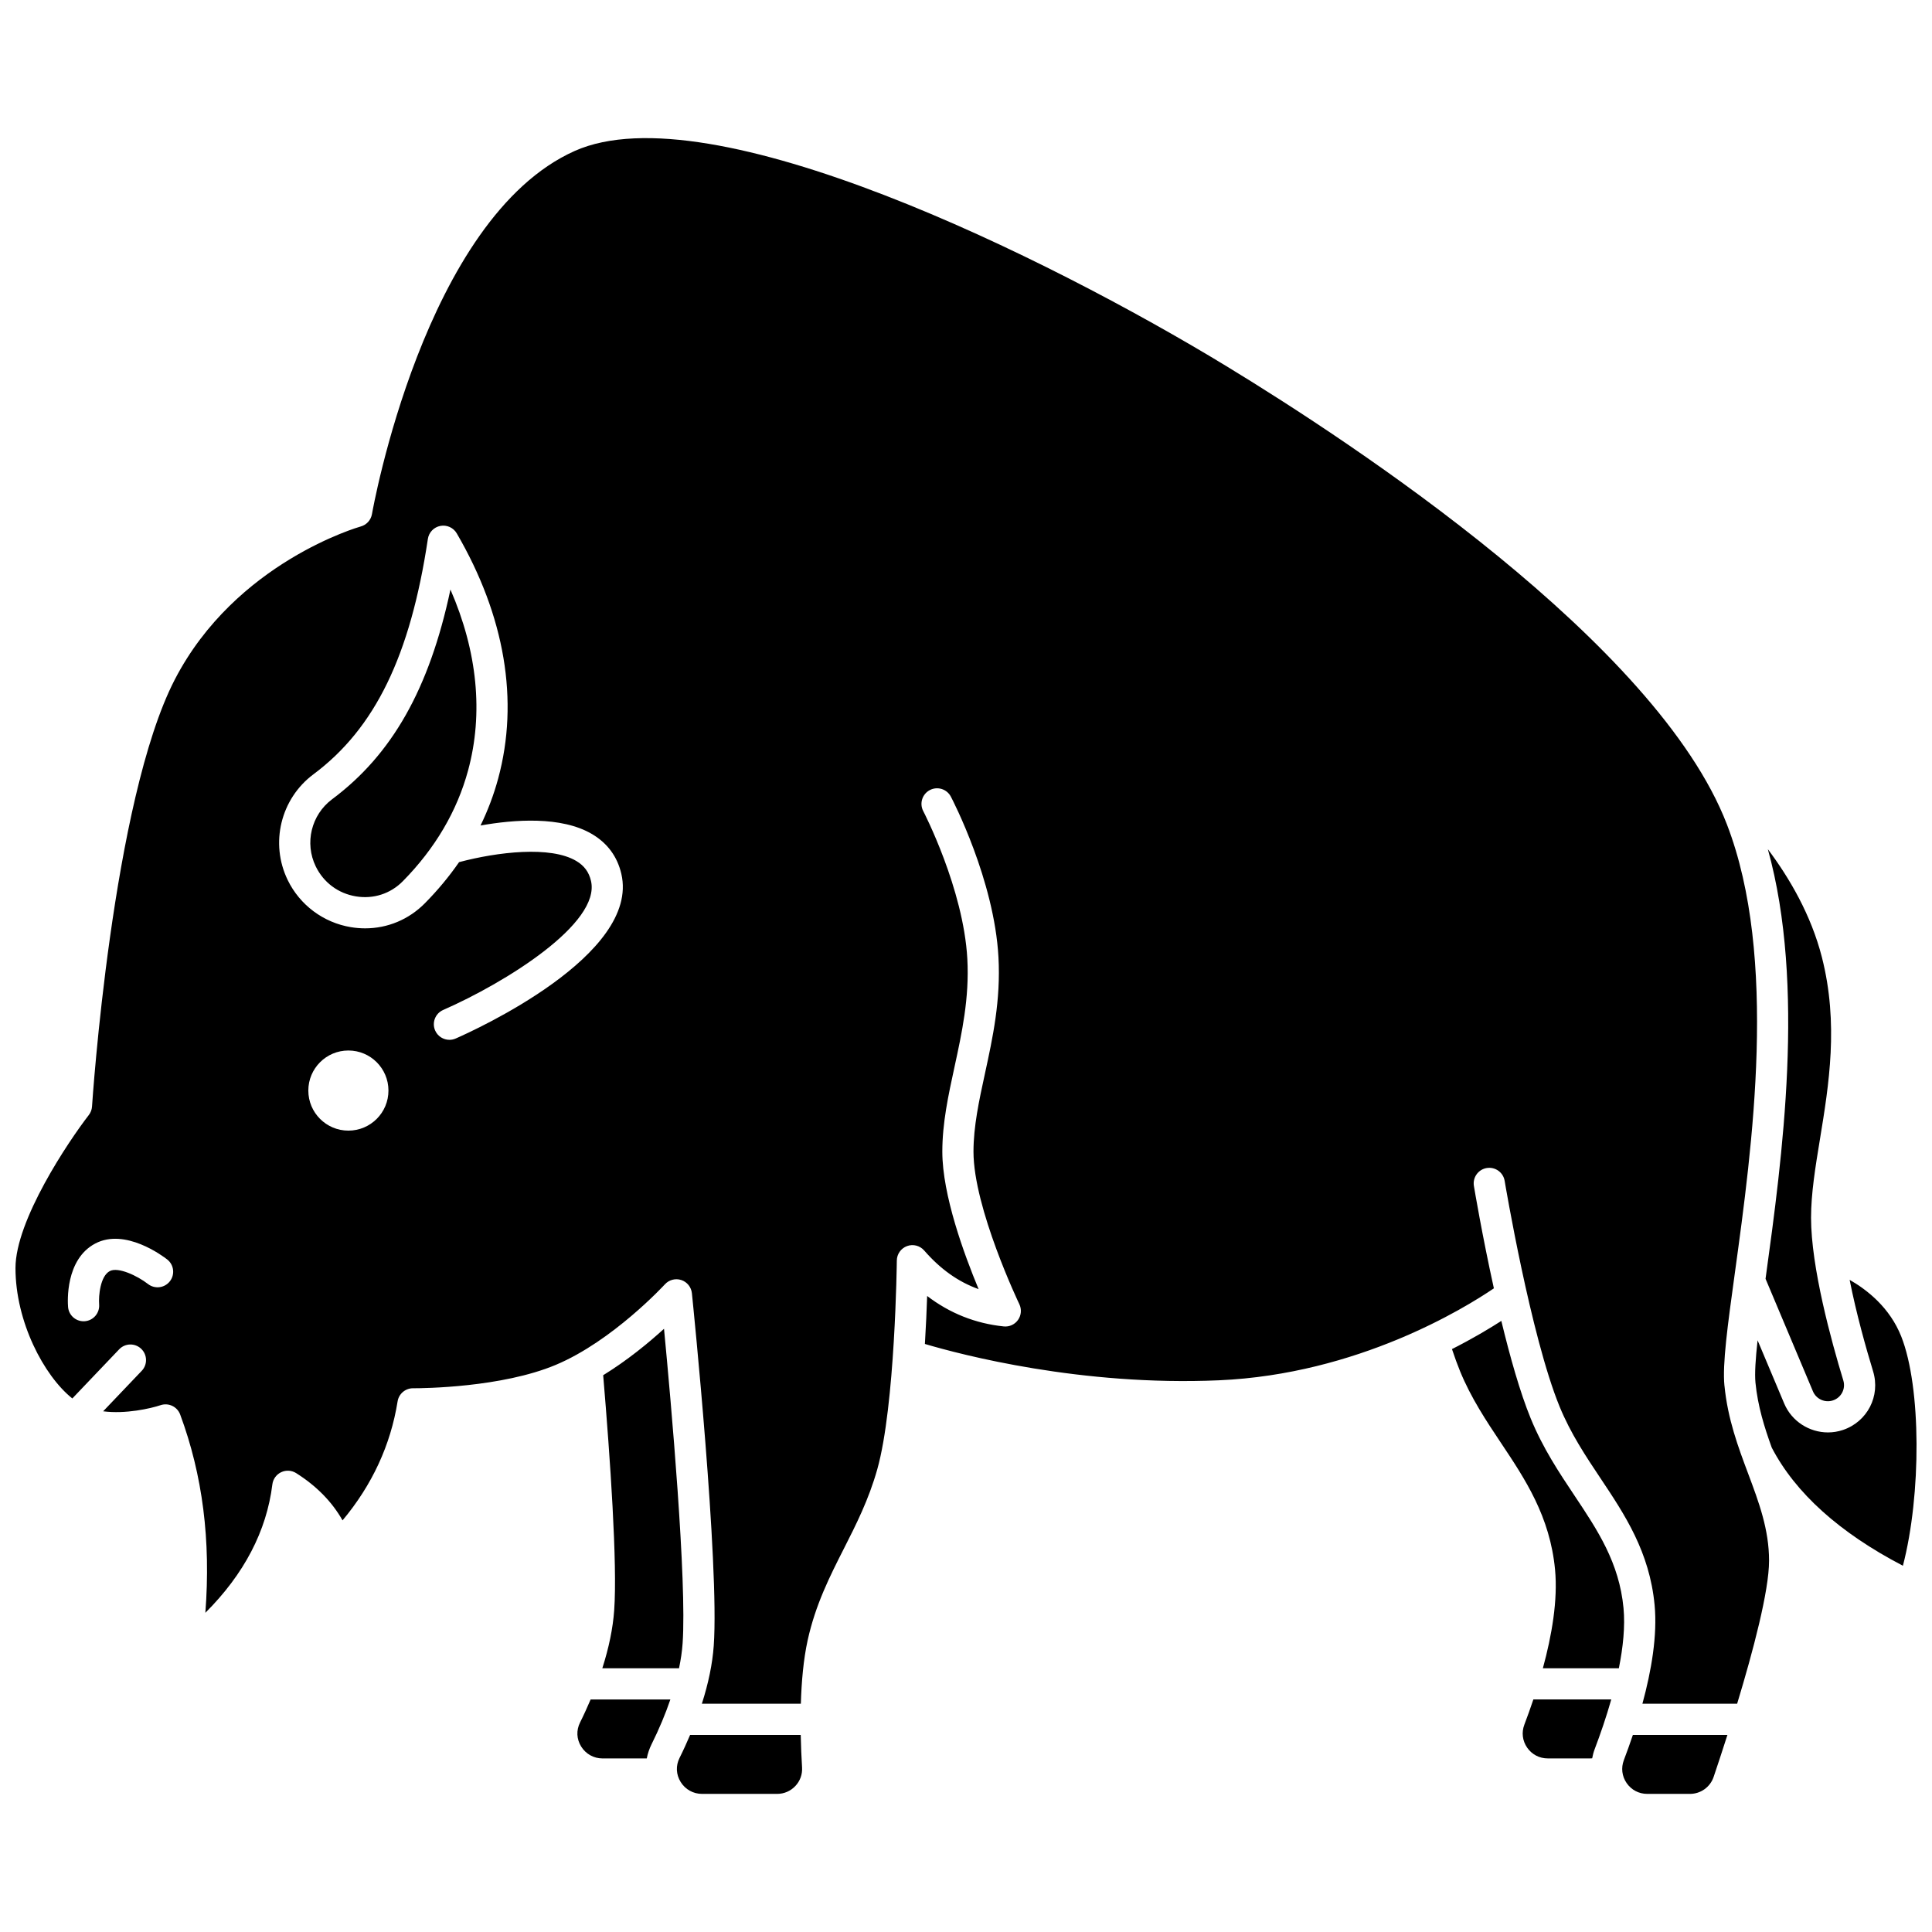
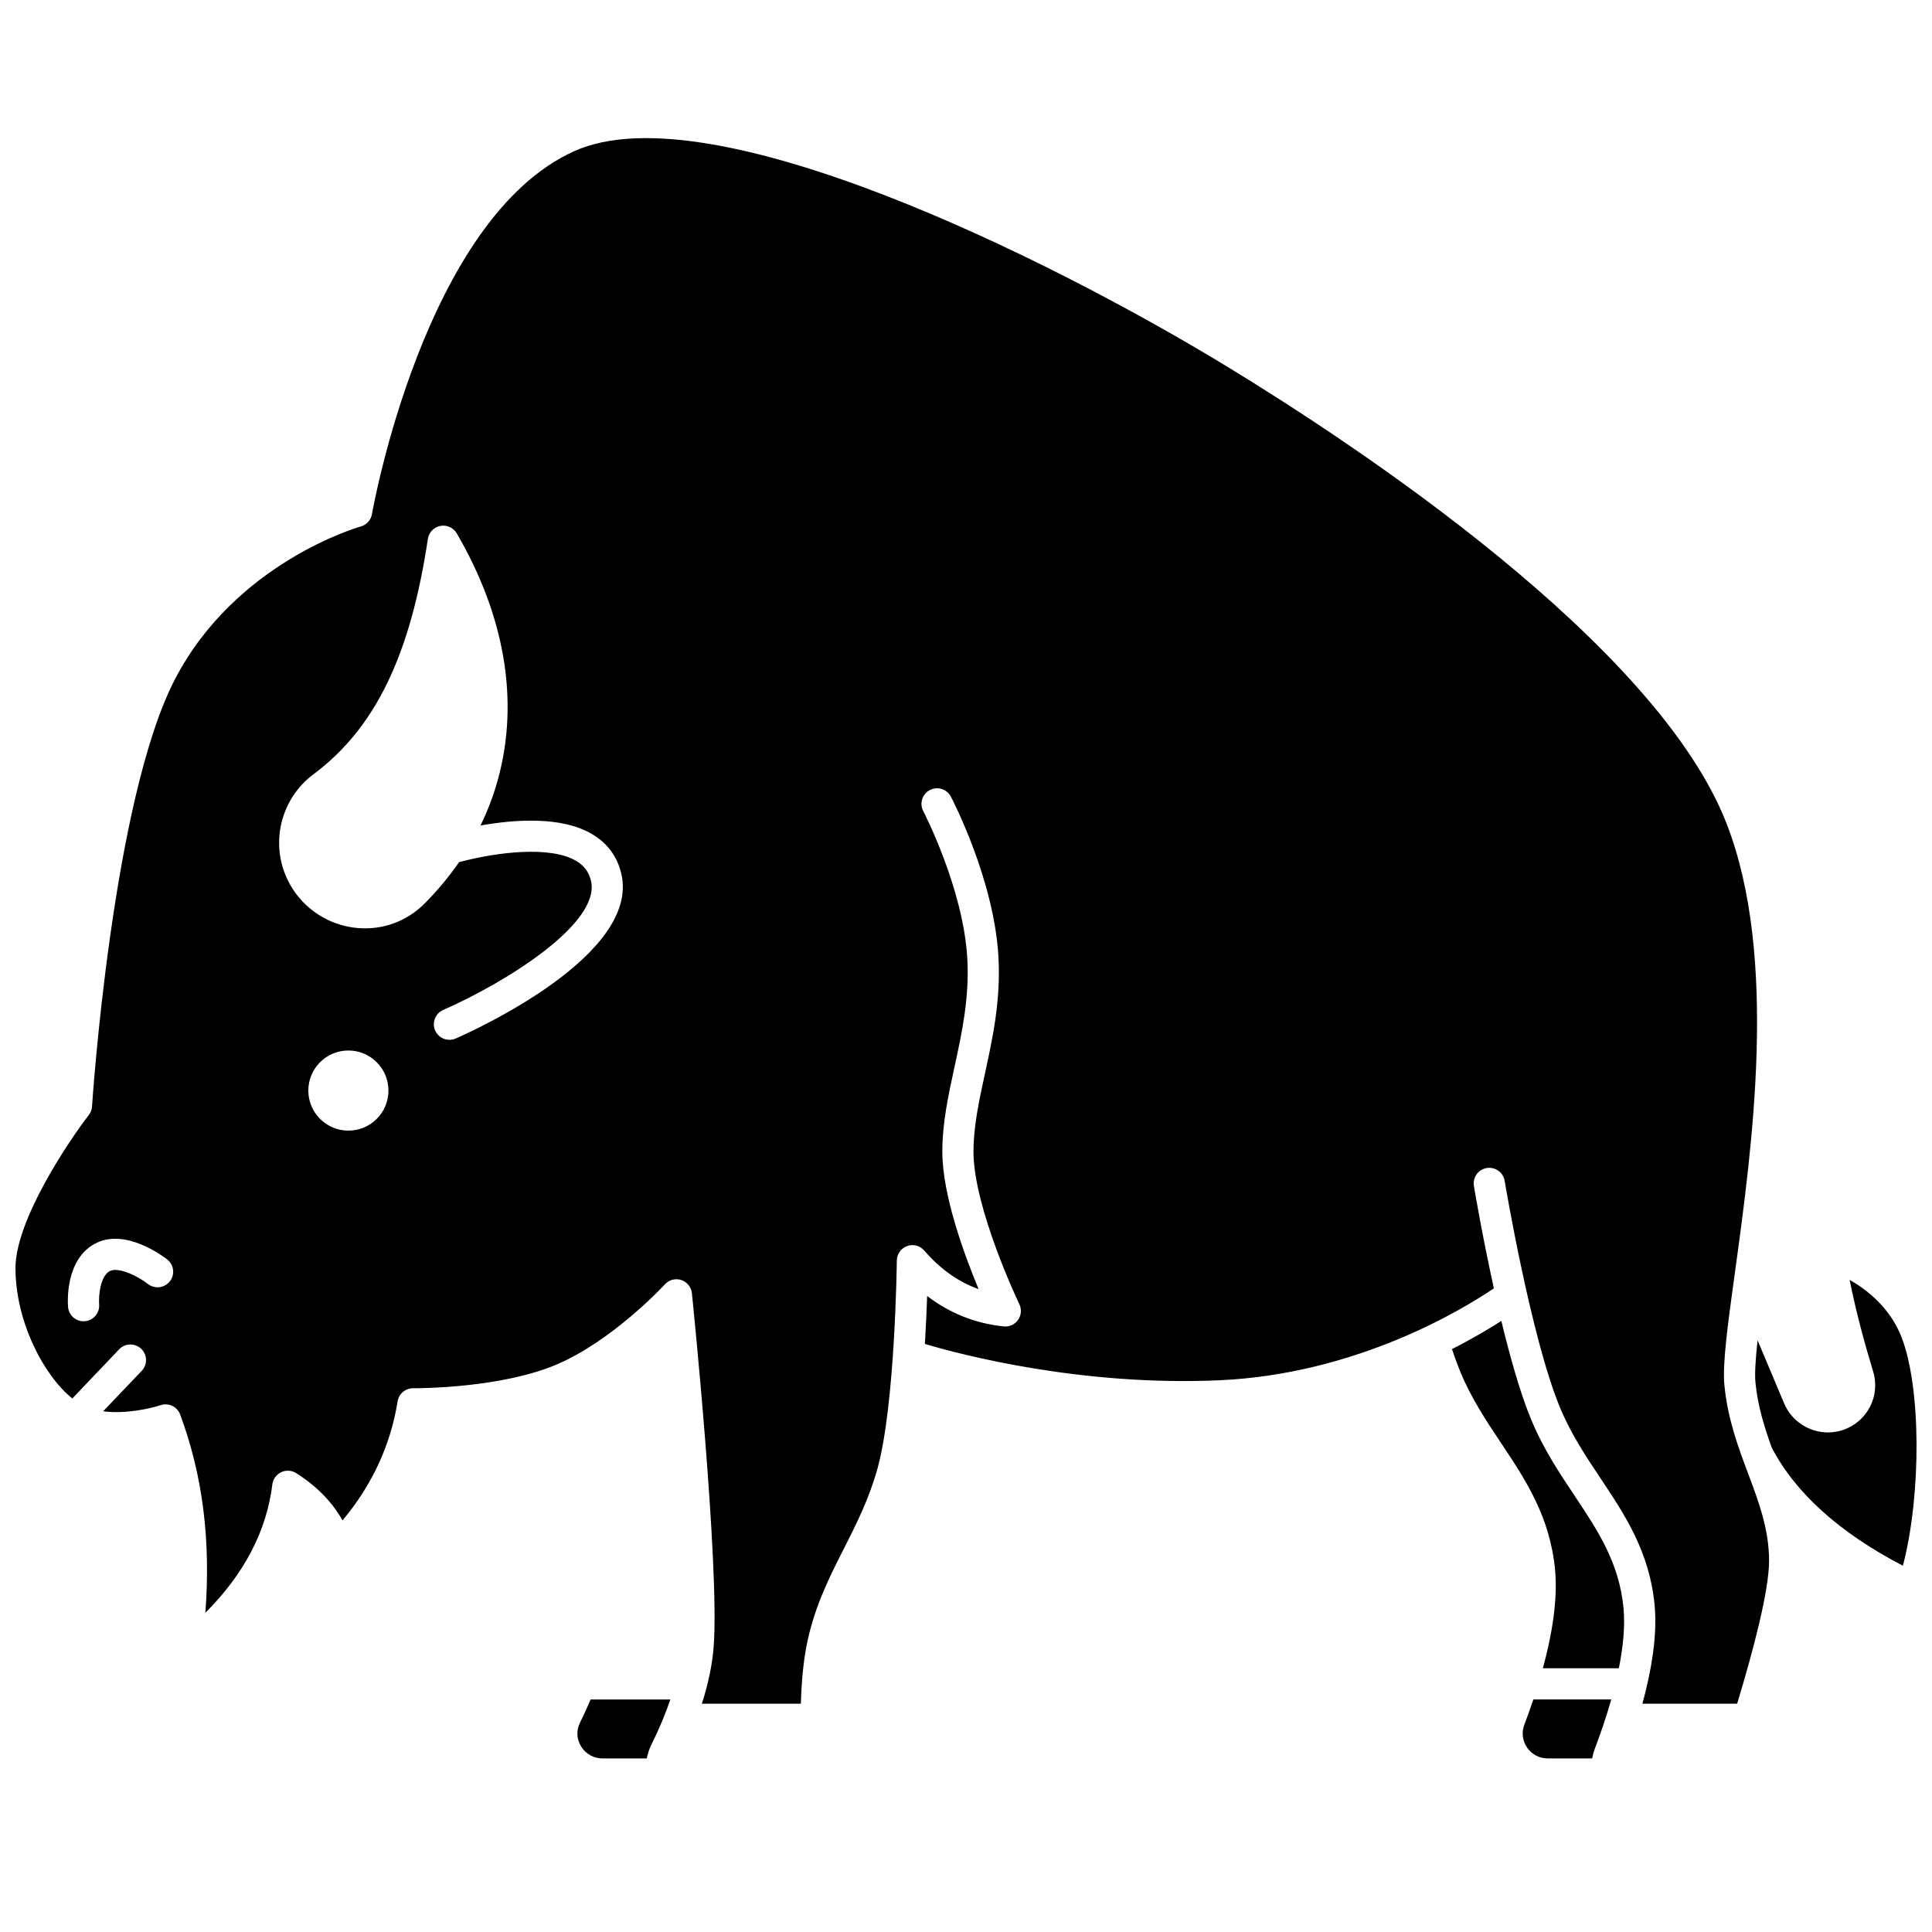
<svg xmlns="http://www.w3.org/2000/svg" width="800px" height="800px" version="1.1" viewBox="144 144 512 512">
  <defs>
    <clipPath id="b">
      <path d="m609 483h42.902v76h-42.902z" />
    </clipPath>
    <clipPath id="a">
      <path d="m148.09 180h464.91v416h-464.91z" />
    </clipPath>
  </defs>
-   <path d="m356.2 603.77h-29.312c-0.859 2.012-1.777 4.047-2.812 6.121-1.027 2.062-0.918 4.379 0.305 6.352 1.223 1.977 3.336 3.156 5.656 3.156h19.906c1.852 0 3.566-0.742 4.836-2.09 1.258-1.336 1.887-3.078 1.777-4.906-0.16-2.629-0.289-5.559-0.355-8.633z" />
  <path d="m574.25 570.16c-1.137-12.035-6.871-20.637-12.945-29.742-4.133-6.195-8.41-12.605-11.648-20.508-2.828-6.898-5.5-16.391-7.789-25.859-3.106 2.004-7.531 4.656-13.082 7.473 0.73 2.18 1.449 4.152 2.144 5.856 2.926 7.141 6.969 13.195 10.875 19.055 6.375 9.555 12.969 19.438 14.301 33.551 0.758 8.051-0.852 17.418-3.231 26.129h20.137c1.121-5.574 1.695-11.102 1.238-15.953z" />
-   <path d="m303.62 586.11h20.328c0.477-2.281 0.805-4.488 0.949-6.578 1.168-16.453-3.059-63.852-4.926-83.391-4.019 3.664-9.672 8.336-16.121 12.301 1.867 22.188 3.789 50.023 2.918 62.277-0.344 4.828-1.414 9.98-3.148 15.391z" />
-   <path d="m574.34 610.45c-0.781 2.051-0.512 4.269 0.734 6.082 1.258 1.824 3.25 2.867 5.465 2.867h11.32c2.844 0 5.363-1.809 6.273-4.5 0.984-2.918 2.262-6.769 3.652-11.125h-25.055c-0.793 2.352-1.602 4.598-2.391 6.676z" />
-   <path d="m629.76 515.12c2.211-0.746 3.414-3.074 2.734-5.301-3.191-10.469-8.547-29.992-8.547-43.117 0-6.438 1.152-13.453 2.371-20.879 2.344-14.293 5.004-30.488 0.504-48.145-2.871-11.258-8.652-21.078-14.324-28.633 10.062 36.172 3.754 82.121-0.551 113.41-0.02 0.148-0.039 0.293-0.059 0.438l12.559 29.82c0.859 2.062 3.195 3.117 5.312 2.406z" />
  <path d="m297.71 600.5c-1.027 2.062-0.918 4.379 0.305 6.348 1.223 1.977 3.34 3.156 5.656 3.156h11.73c0.25-1.293 0.676-2.57 1.285-3.789 2.019-4.055 3.668-8.02 4.969-11.836h-21.133c-0.859 2.012-1.777 4.047-2.812 6.121z" />
  <path d="m547.97 601.05c-0.781 2.055-0.512 4.269 0.734 6.082 1.258 1.824 3.25 2.867 5.465 2.867h11.32c0.152 0 0.305-0.012 0.453-0.023 0.16-0.832 0.367-1.66 0.676-2.465 1.488-3.918 3.051-8.43 4.383-13.137h-20.645c-0.785 2.352-1.594 4.594-2.387 6.676z" />
  <g clip-path="url(#b)">
    <path d="m647.86 498.2c-3.023-7.648-9.016-12.363-13.688-15.027 1.773 8.992 4.371 18.188 6.219 24.246 1.992 6.531-1.523 13.359-8 15.539-1.309 0.441-2.644 0.648-3.961 0.648-4.926 0-9.602-2.922-11.602-7.668l-7.051-16.742c-0.535 4.894-0.797 8.82-0.562 11.211 0.609 6.231 2.371 11.844 4.316 17.227 6.266 12.023 17.941 22.543 34.758 31.305 4.898-18.793 4.879-47.32-0.43-60.738z" />
  </g>
  <g clip-path="url(#a)">
    <path d="m600.99 511.21c-0.559-5.707 0.836-15.84 2.766-29.867 4.582-33.285 11.5-83.59-2.113-118.89-18.523-48.043-99.023-100.97-132.77-121.5-47.188-28.699-136.64-72.98-172.57-56.949-39.852 17.785-53.594 95.449-53.73 96.234-0.273 1.582-1.438 2.867-2.988 3.289-0.324 0.09-33.125 9.414-49.246 40.527-16.605 32.043-21.902 112.38-21.953 113.18-0.051 0.824-0.352 1.613-0.855 2.266-5.402 6.984-19.43 27.891-19.43 40.547 0 14.176 7.496 28.527 15.066 34.559l12.41-13.02c1.574-1.652 4.188-1.715 5.84-0.141 1.652 1.574 1.715 4.188 0.141 5.84l-10.223 10.723c5.934 0.773 12.57-0.734 15.227-1.625 2.113-0.707 4.41 0.391 5.188 2.481 5.945 16.031 8.148 33.309 6.672 52.543 10.266-10.25 16.227-21.664 17.758-34.031 0.172-1.402 1.055-2.621 2.332-3.227 1.277-0.605 2.777-0.516 3.973 0.242 5.391 3.406 9.504 7.602 12.293 12.523 7.84-9.375 12.738-19.957 14.59-31.535 0.32-2.004 2.055-3.477 4.078-3.477h0.262c2.356 0 23.242-0.176 37.582-6.199 15.078-6.328 28.777-21.191 28.914-21.344 1.098-1.199 2.797-1.648 4.344-1.137 1.543 0.512 2.644 1.879 2.812 3.5 0.301 2.922 7.316 71.852 5.789 93.391-0.344 4.832-1.414 9.984-3.148 15.391h26.234c0.168-5.828 0.684-11.73 1.805-16.836 2.082-9.457 5.902-16.988 9.602-24.273 3.234-6.375 6.578-12.965 8.844-21.012 4.758-16.906 5.176-54.941 5.18-55.32 0.016-1.715 1.094-3.242 2.703-3.836 1.609-0.598 3.418-0.129 4.547 1.164 4.293 4.941 9.055 8.328 14.422 10.238-3.848-9.23-9.613-24.969-9.613-36.414 0-7.609 1.57-14.836 3.231-22.488 1.949-8.977 3.965-18.258 3.394-28.633-1.02-18.578-11.574-38.938-11.68-39.141-1.059-2.019-0.277-4.516 1.742-5.574 2.023-1.059 4.516-0.281 5.574 1.738 0.469 0.895 11.496 22.121 12.613 42.523 0.629 11.488-1.508 21.324-3.574 30.84-1.566 7.207-3.043 14.012-3.043 20.734 0 14.945 12.027 40.152 12.152 40.406 0.648 1.348 0.516 2.941-0.344 4.164s-2.324 1.895-3.805 1.73c-7.492-0.777-14.281-3.481-20.281-8.066-0.121 3.594-0.312 7.988-0.598 12.715 9.648 2.859 41.418 11.227 77.926 9.629 36.75-1.605 65.105-19.102 72.859-24.371-3.102-14.059-5.141-26.207-5.293-27.129-0.375-2.25 1.145-4.379 3.394-4.754 2.25-0.371 4.379 1.145 4.754 3.394 0.066 0.41 6.906 41.152 14.562 59.828 2.926 7.141 6.969 13.199 10.879 19.055 6.375 9.555 12.969 19.438 14.301 33.551 0.758 8.051-0.852 17.418-3.231 26.129h25.105c4.207-13.875 8.457-29.875 8.457-37.883 0-8.293-2.688-15.469-5.531-23.062-2.664-7.102-5.418-14.461-6.289-23.344zm-411.98-27.648c-1.406 1.793-4 2.113-5.801 0.707-2.816-2.184-7.906-4.59-10.117-3.418-2.527 1.34-2.992 6.543-2.82 8.852 0.168 2.269-1.527 4.254-3.797 4.434-0.109 0.008-0.219 0.012-0.328 0.012-2.129 0-3.934-1.629-4.109-3.785-0.105-1.273-0.789-12.586 7.188-16.809 7.941-4.207 17.961 3.34 19.078 4.211 1.801 1.406 2.113 4 0.707 5.797zm47.316-39.934c-5.863 0-10.617-4.754-10.617-10.617 0-5.863 4.754-10.617 10.617-10.617s10.617 4.754 10.617 10.617c0.004 5.863-4.75 10.617-10.617 10.617zm28.434-24.41c-0.539 0.238-1.102 0.348-1.656 0.348-1.59 0-3.106-0.926-3.785-2.473-0.914-2.086 0.035-4.523 2.125-5.441 16.535-7.254 41.793-22.953 39.176-34.199-0.547-2.348-1.781-4.023-3.891-5.281-6.828-4.074-20.863-2.406-31.07 0.305-2.621 3.789-5.629 7.418-9.027 10.863-4.277 4.34-9.91 6.68-15.863 6.68-1.242 0-2.5-0.102-3.762-0.309-7.273-1.195-13.539-5.859-16.758-12.48-4.746-9.758-1.879-21.551 6.82-28.039 16.32-12.168 25.672-31.406 30.324-62.379 0.262-1.734 1.586-3.113 3.309-3.441 1.715-0.328 3.465 0.461 4.344 1.977 12.77 21.918 16.562 44.391 10.973 64.992-1.16 4.281-2.727 8.426-4.672 12.426 8.824-1.574 21.453-2.559 29.613 2.309 4.055 2.418 6.644 5.953 7.703 10.508 5.012 21.523-38.883 41.438-43.902 43.637z" />
  </g>
-   <path d="m232.01 355.81c-5.523 4.121-7.344 11.609-4.332 17.805 2.078 4.273 5.969 7.168 10.668 7.938 4.621 0.758 9.141-0.707 12.402-4.016 8.551-8.676 14.371-18.555 17.301-29.363 4.102-15.125 2.473-31.512-4.676-47.938-5.59 26.332-15.492 43.738-31.363 55.574z" />
</svg>